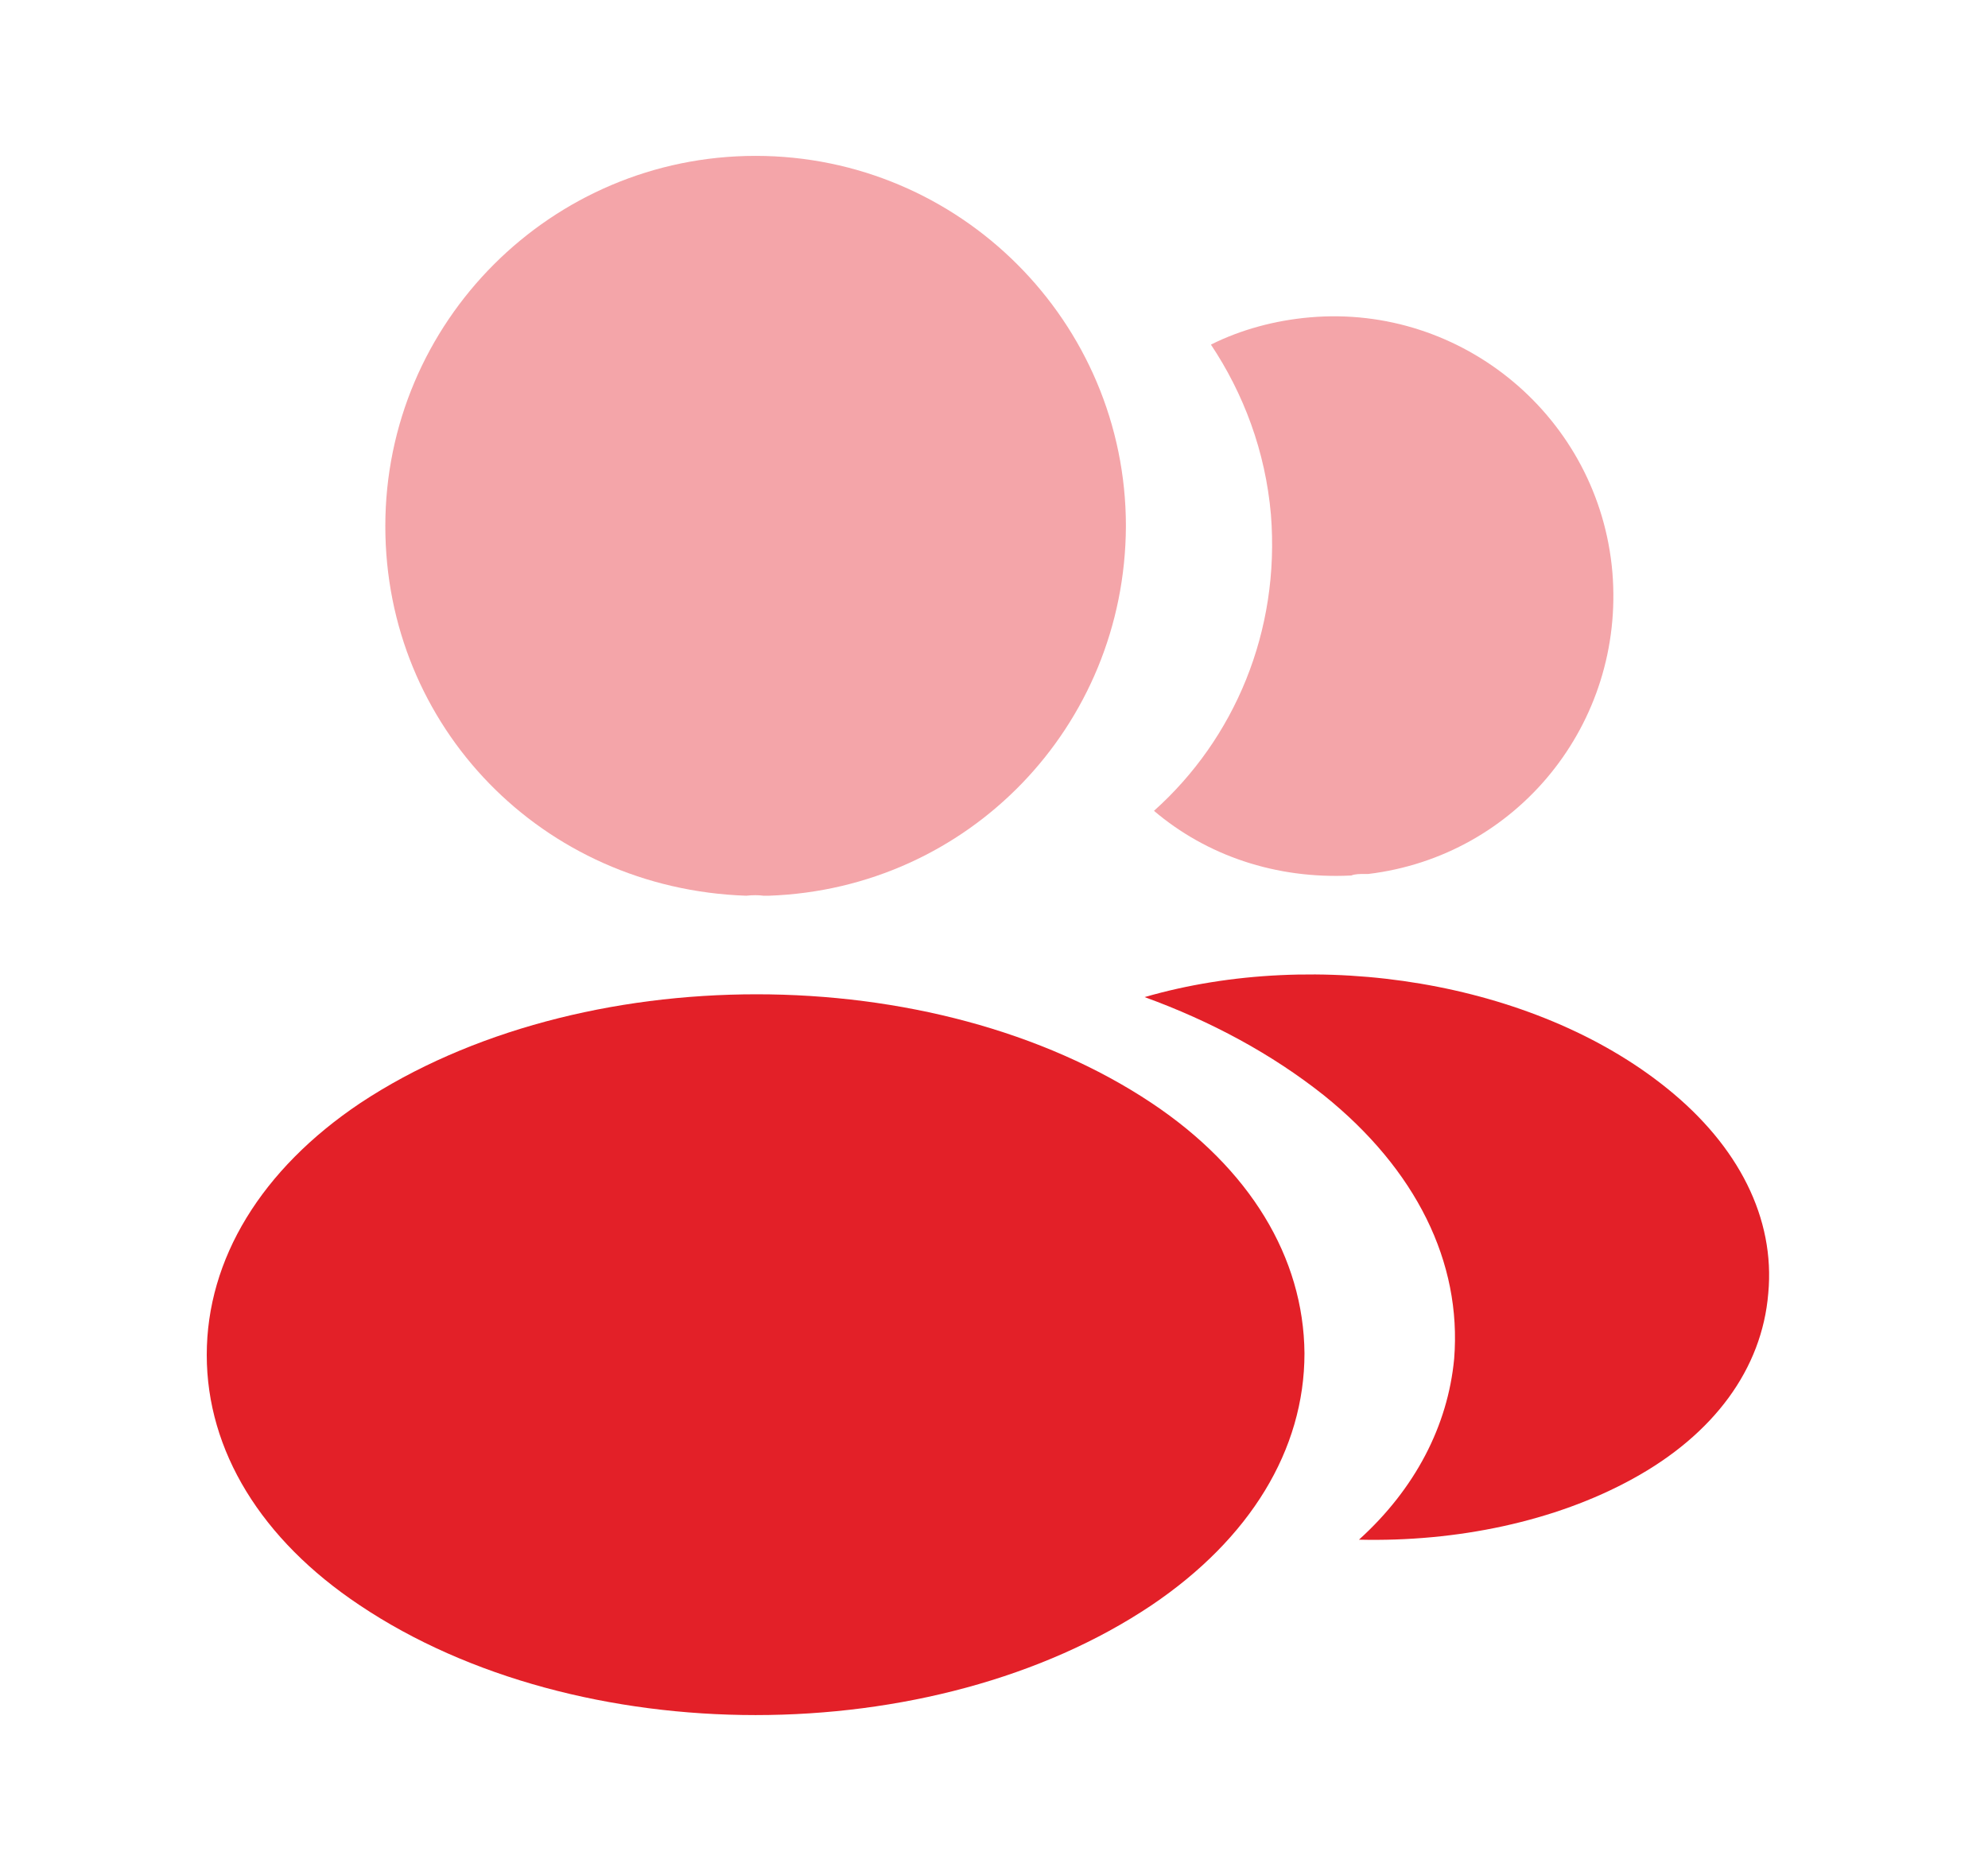
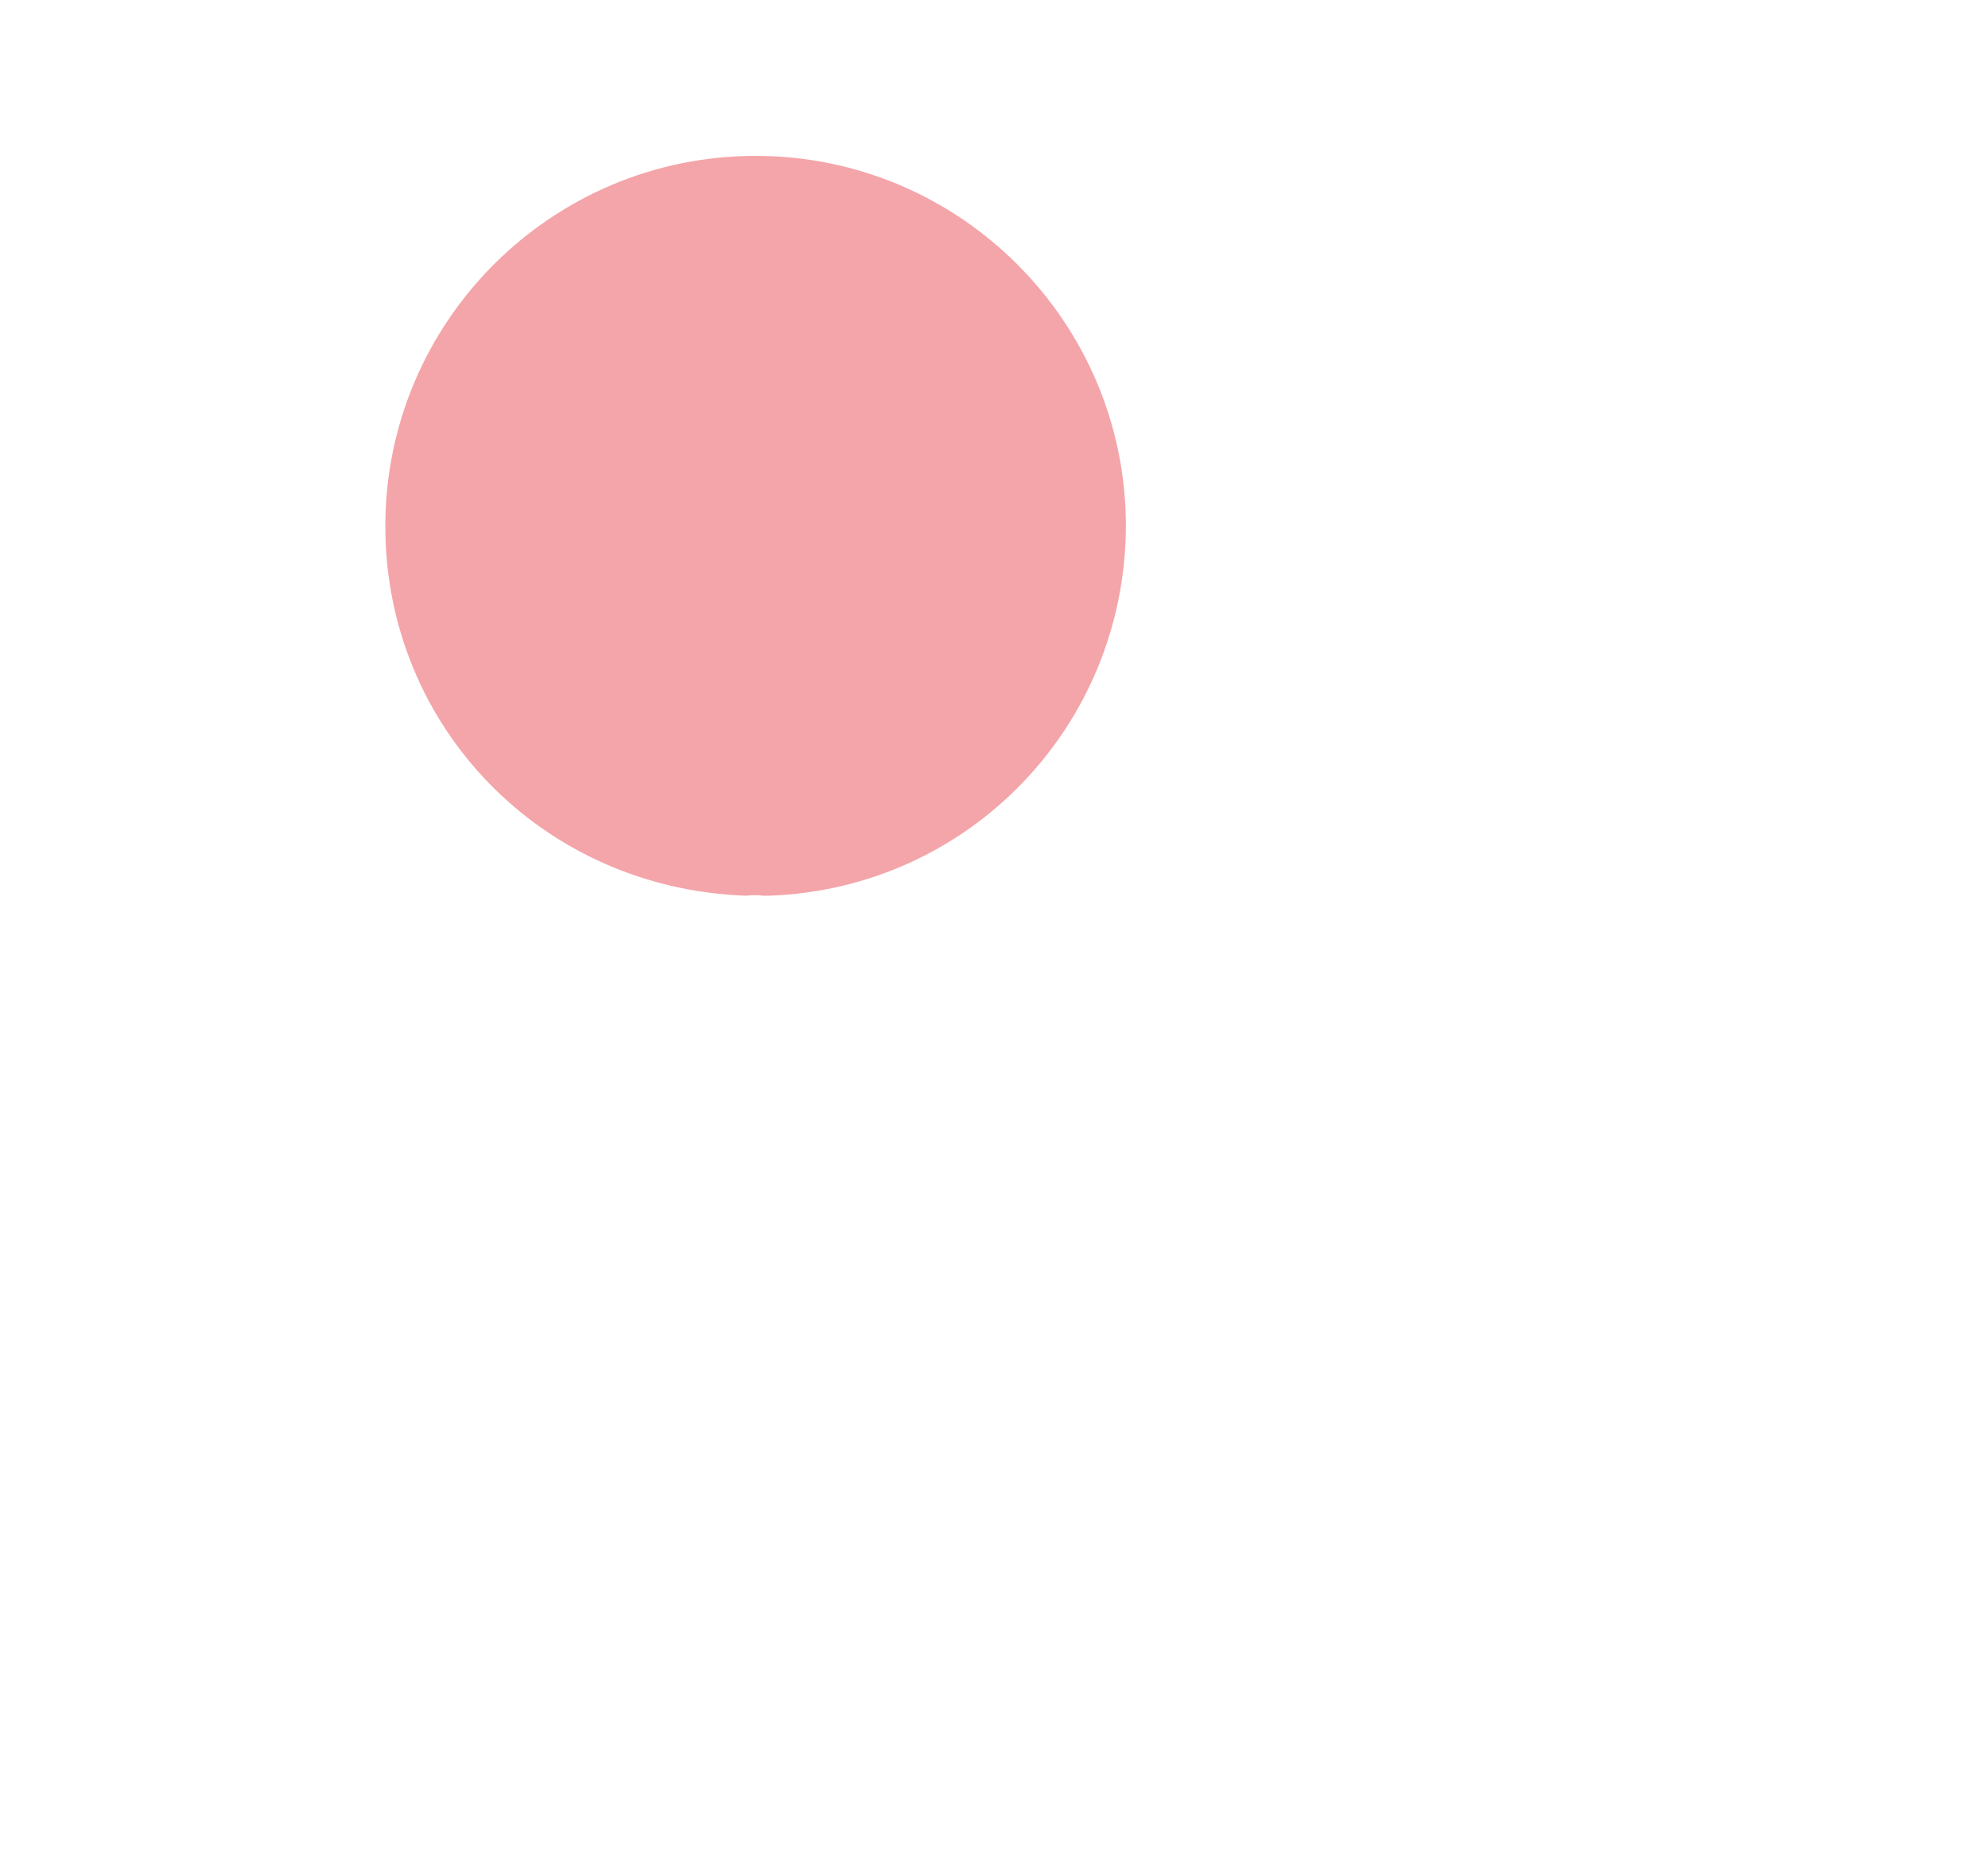
<svg xmlns="http://www.w3.org/2000/svg" width="17" height="16" viewBox="0 0 17 16" fill="none">
  <path opacity="0.4" d="M6.461 1.333C4.715 1.333 3.295 2.753 3.295 4.5C3.295 6.213 4.635 7.6 6.381 7.66C6.435 7.654 6.488 7.654 6.528 7.66C6.541 7.66 6.548 7.66 6.561 7.66C6.568 7.66 6.568 7.66 6.575 7.66C8.281 7.6 9.621 6.213 9.628 4.5C9.628 2.753 8.208 1.333 6.461 1.333Z" fill="#E32028" />
-   <path d="M9.848 9.433C7.988 8.193 4.955 8.193 3.081 9.433C2.235 10 1.768 10.767 1.768 11.587C1.768 12.407 2.235 13.167 3.075 13.727C4.008 14.353 5.235 14.667 6.461 14.667C7.688 14.667 8.915 14.353 9.848 13.727C10.688 13.16 11.155 12.4 11.155 11.573C11.148 10.753 10.688 9.993 9.848 9.433Z" fill="#E32028" />
-   <path opacity="0.4" d="M13.788 4.894C13.895 6.187 12.975 7.32 11.701 7.474C11.695 7.474 11.695 7.474 11.688 7.474H11.668C11.628 7.474 11.588 7.474 11.555 7.487C10.908 7.52 10.315 7.314 9.868 6.934C10.555 6.32 10.948 5.4 10.868 4.4C10.821 3.86 10.635 3.367 10.355 2.947C10.608 2.82 10.901 2.74 11.201 2.714C12.508 2.6 13.675 3.574 13.788 4.894Z" fill="#E32028" />
-   <path d="M15.121 11.06C15.068 11.707 14.655 12.267 13.961 12.647C13.295 13.013 12.455 13.187 11.621 13.167C12.101 12.733 12.381 12.193 12.435 11.62C12.501 10.793 12.108 10 11.321 9.367C10.875 9.013 10.355 8.733 9.788 8.527C11.261 8.1 13.115 8.387 14.255 9.307C14.868 9.8 15.181 10.42 15.121 11.06Z" fill="#E32028" />
</svg>